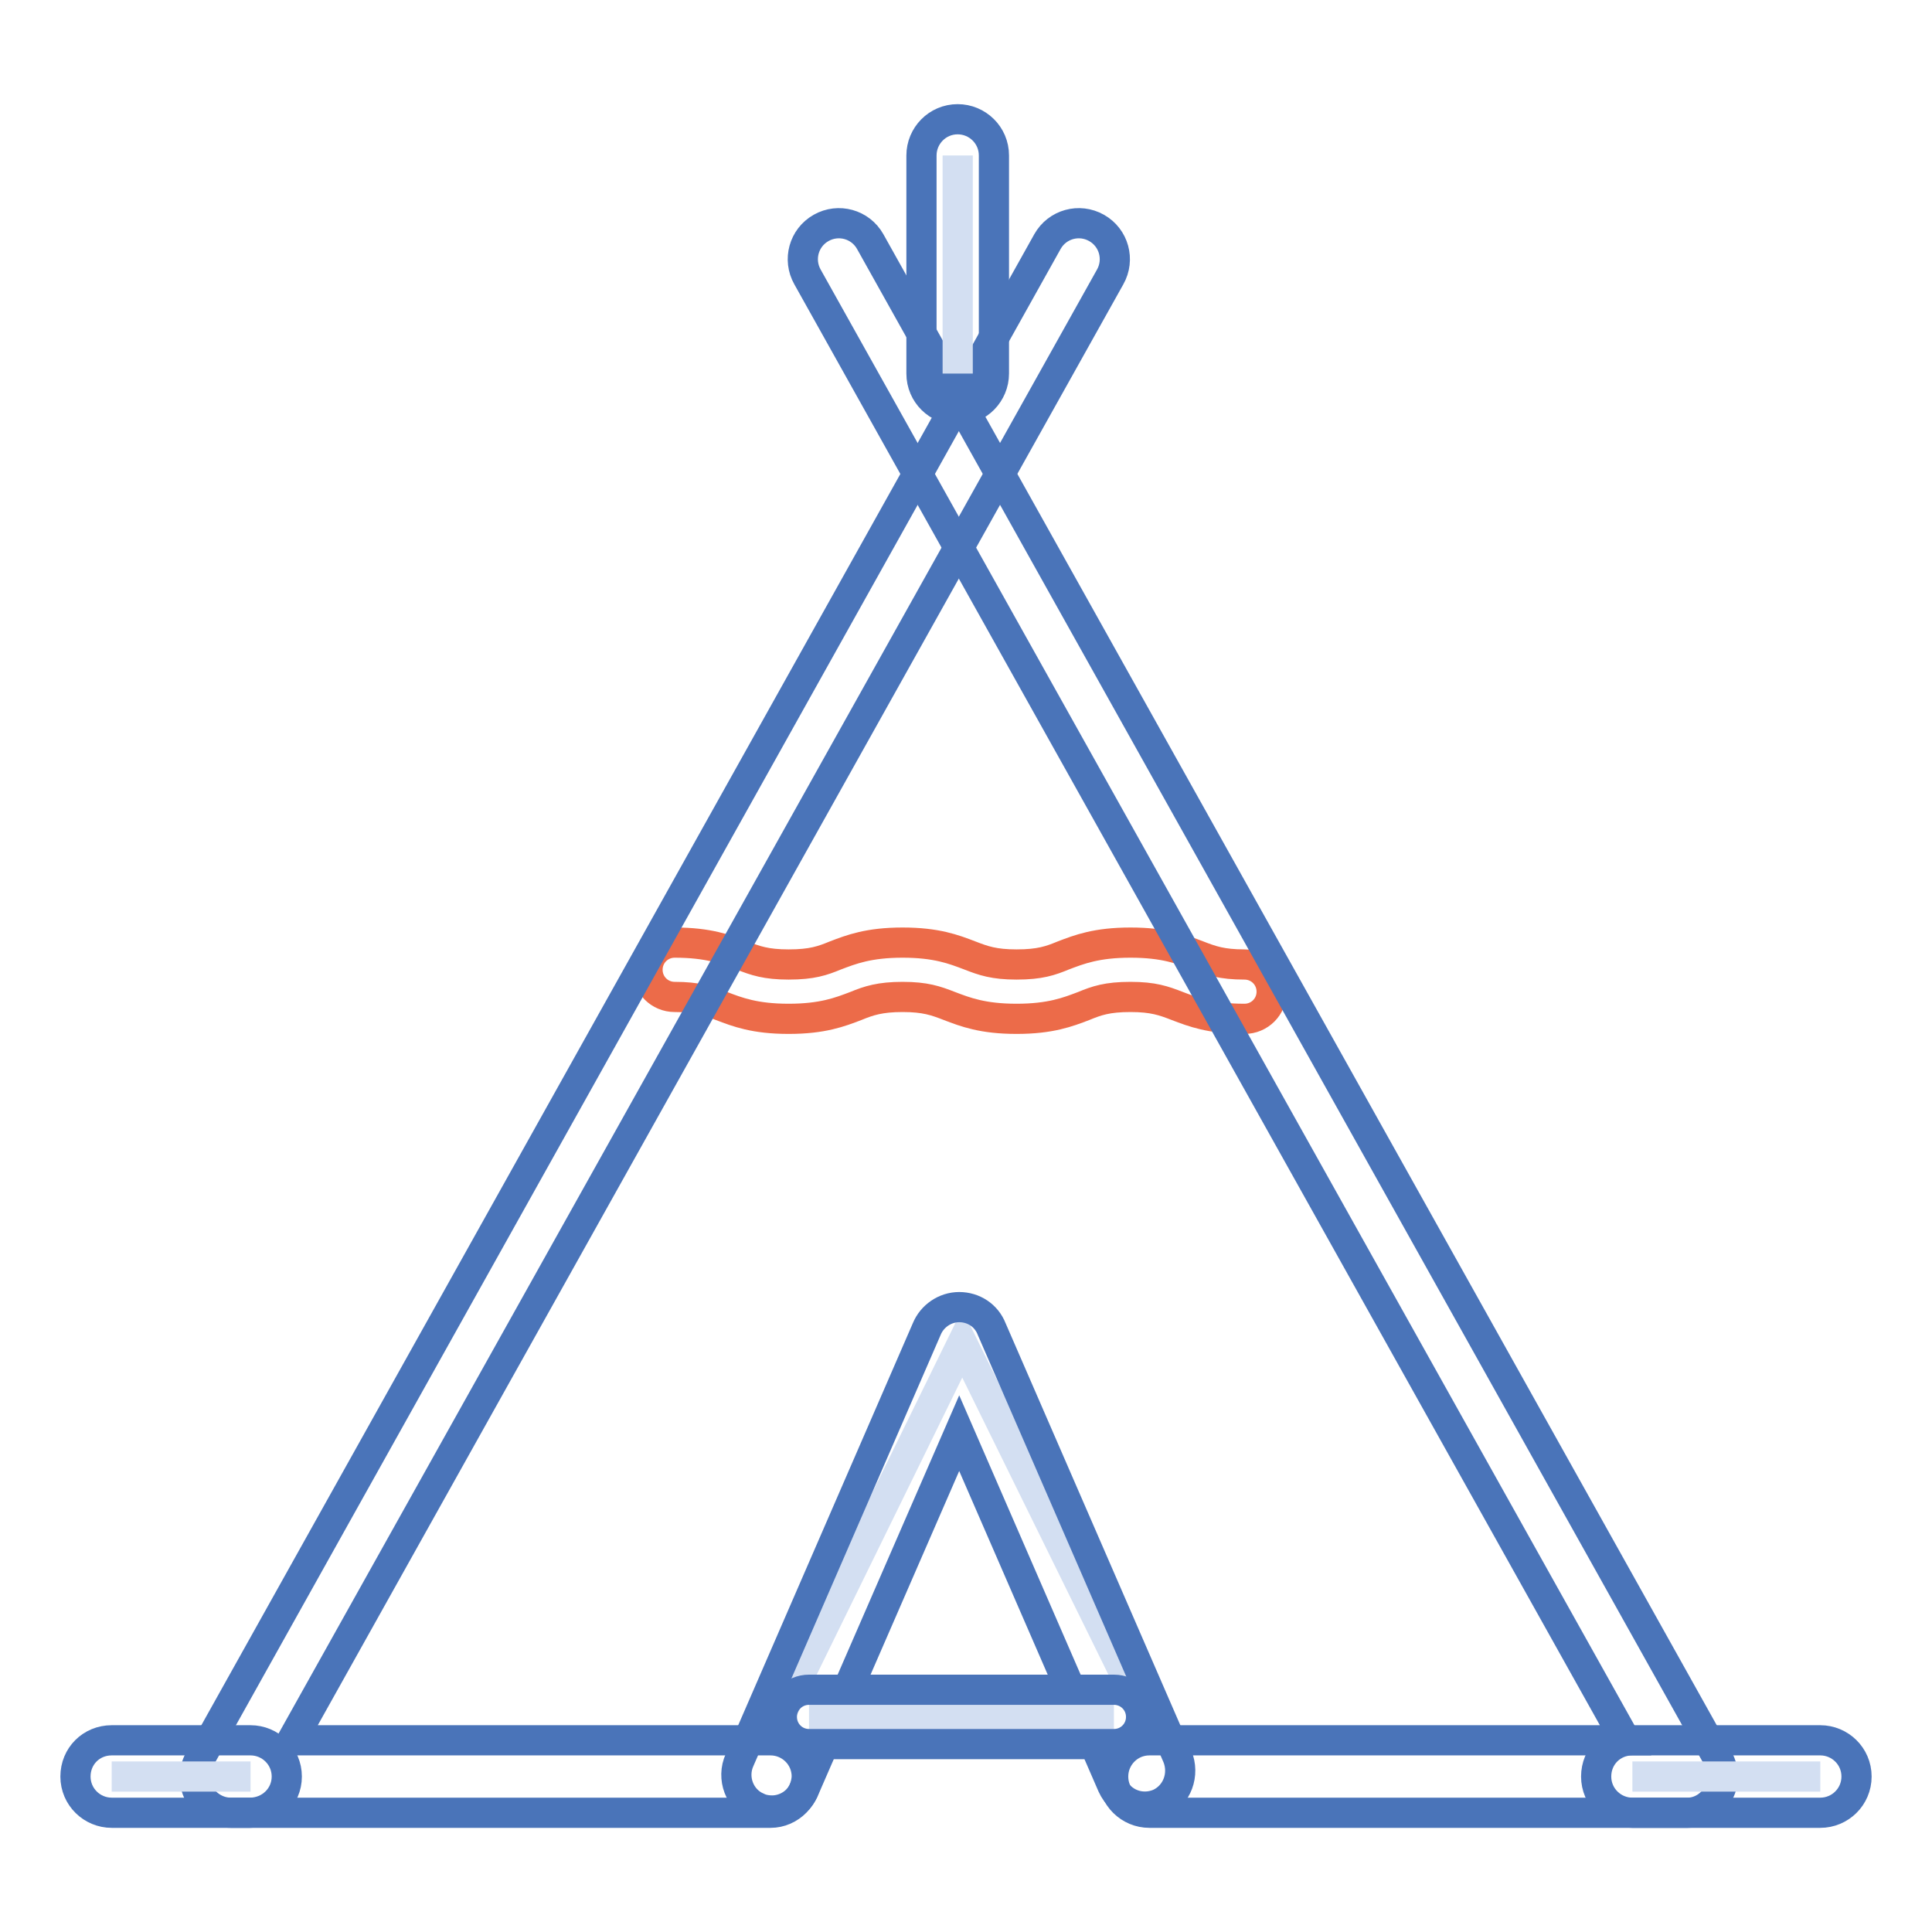
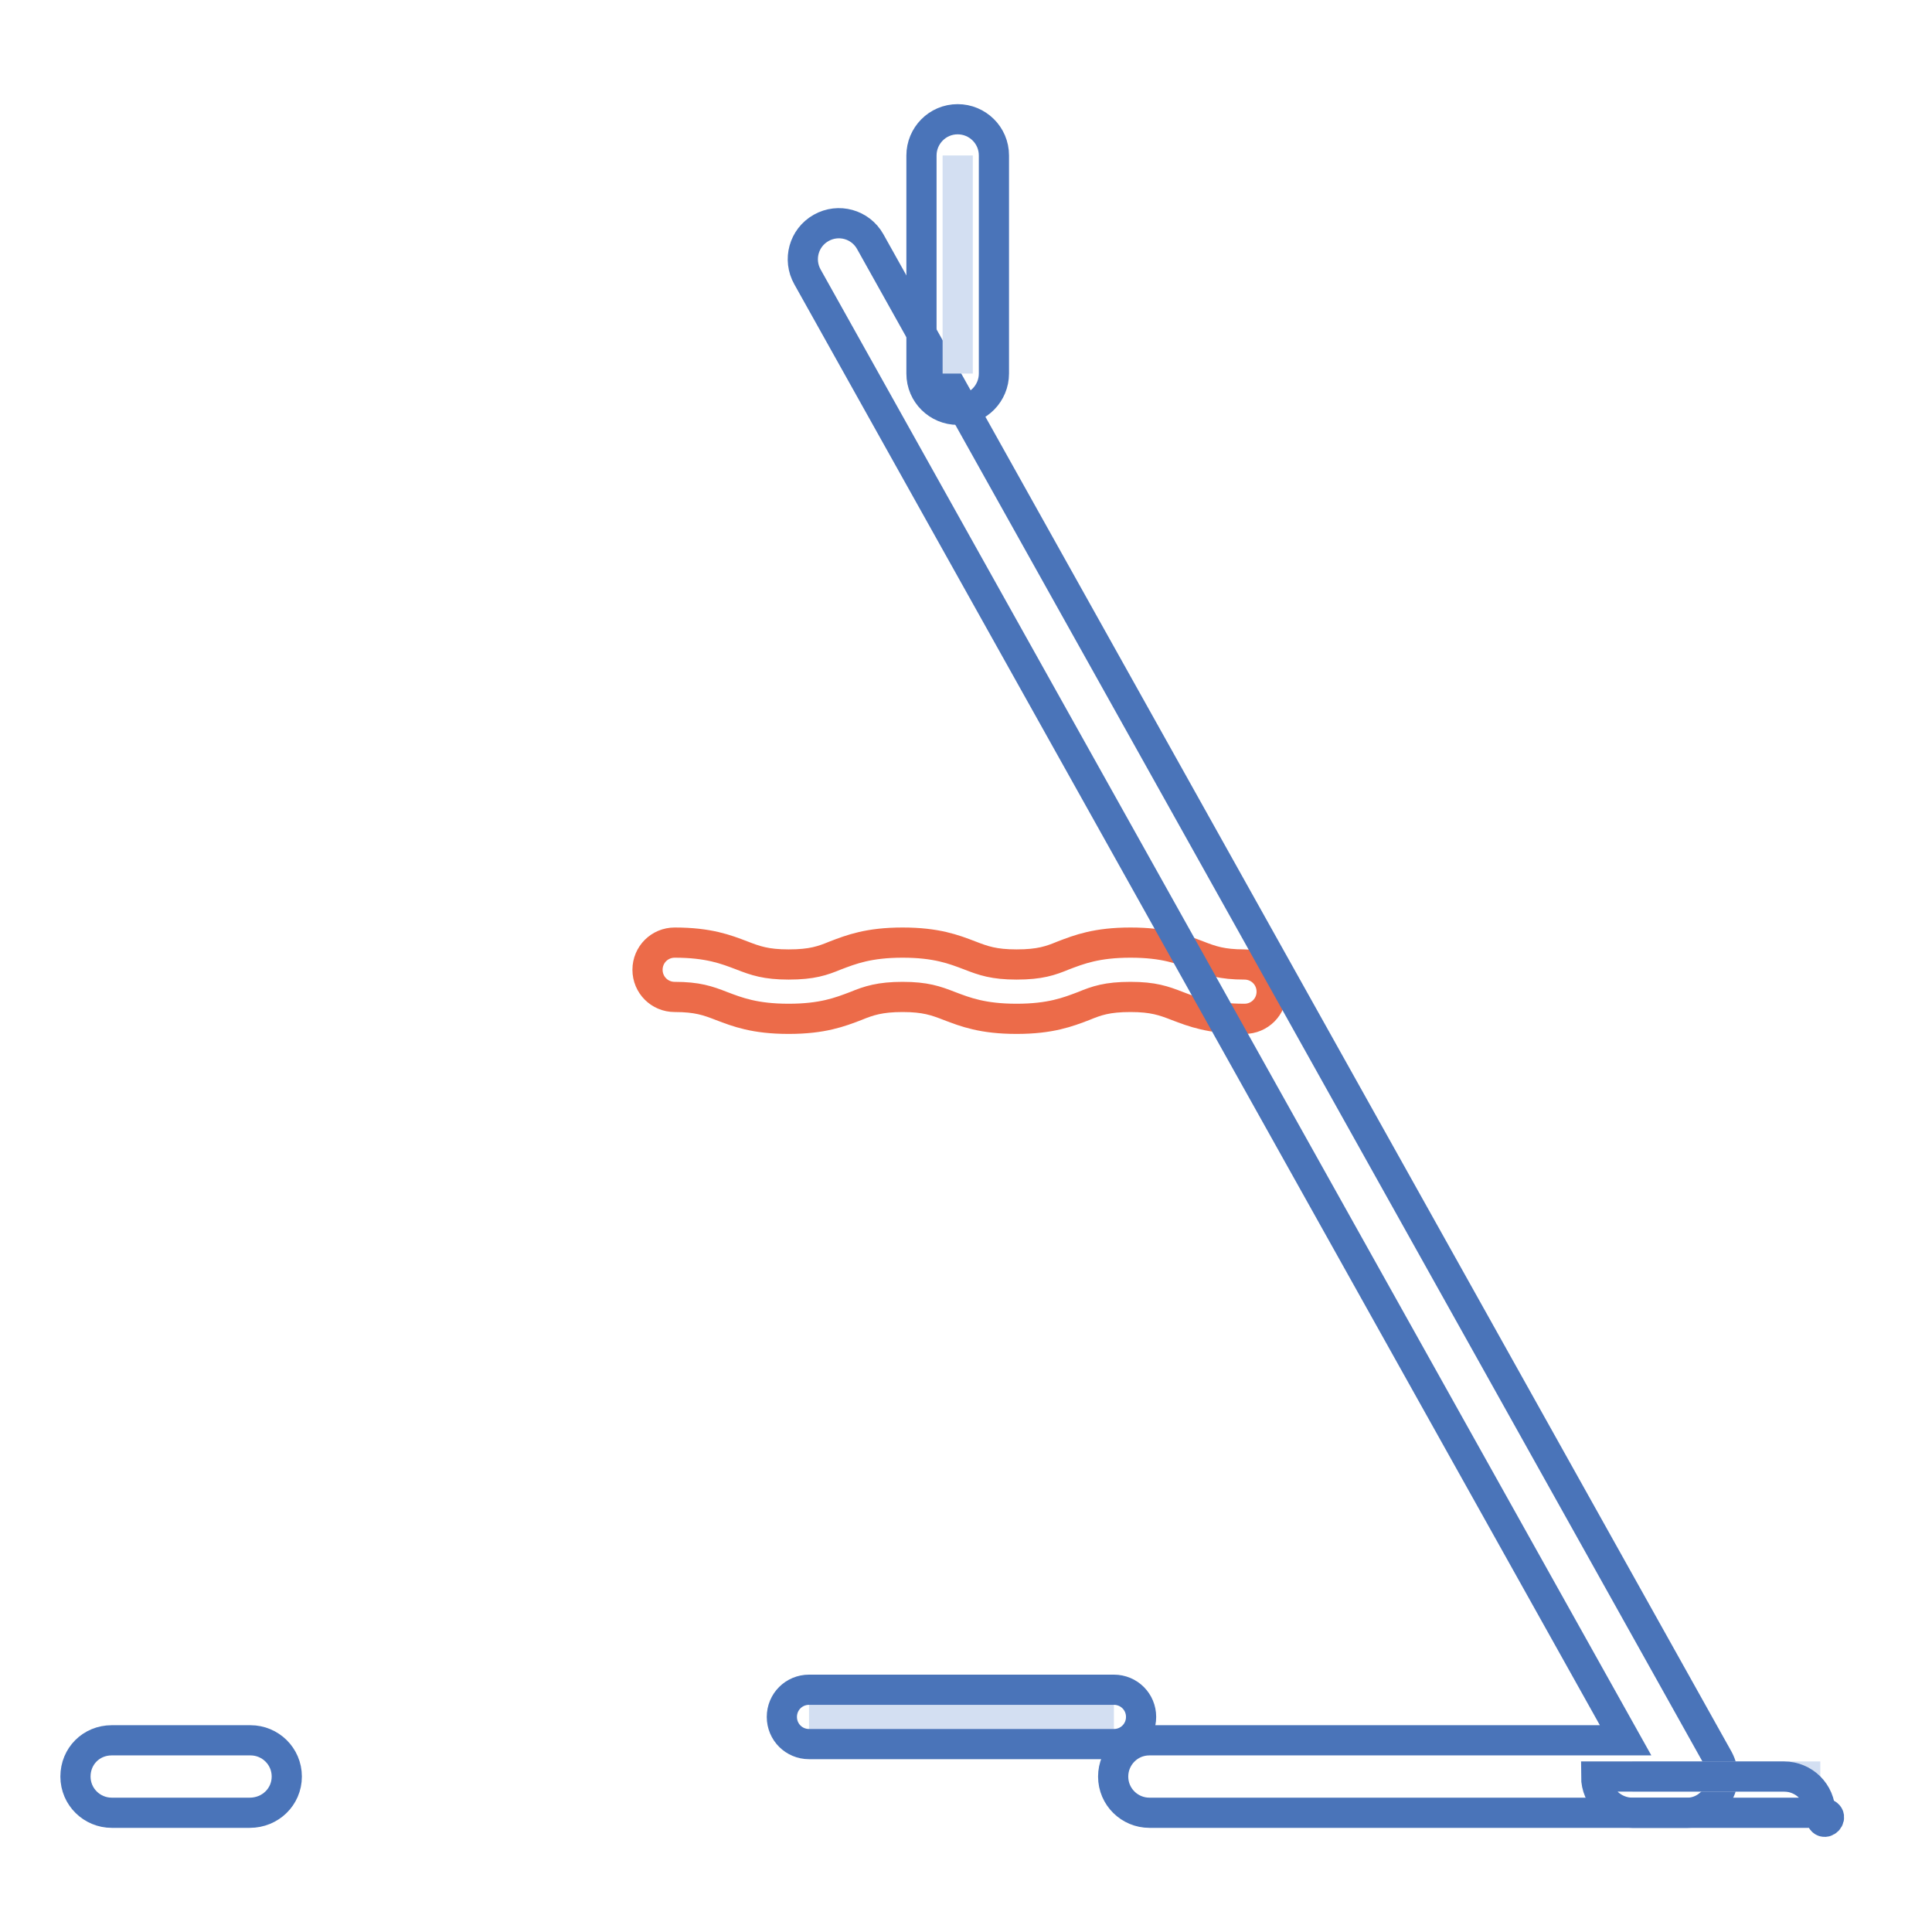
<svg xmlns="http://www.w3.org/2000/svg" version="1.1" x="0px" y="0px" viewBox="0 0 256 256" enable-background="new 0 0 256 256" xml:space="preserve">
  <g>
    <path stroke-width="4" fill-opacity="0" stroke="#ec6b49" d="M164.9,135c-4.5,0-6.8-0.9-8.9-1.7c-1.8-0.7-3.2-1.2-6.2-1.2c-3.1,0-4.5,0.5-6.2,1.2 c-2.1,0.8-4.4,1.7-8.9,1.7s-6.8-0.9-8.9-1.7c-1.8-0.7-3.2-1.2-6.2-1.2s-4.5,0.5-6.2,1.2c-2.1,0.8-4.4,1.7-8.9,1.7 c-4.5,0-6.8-0.9-8.9-1.7c-1.8-0.7-3.2-1.2-6.2-1.2c-2,0-3.6-1.6-3.6-3.6s1.6-3.6,3.6-3.6c4.5,0,6.8,0.9,8.9,1.7 c1.8,0.7,3.2,1.2,6.2,1.2c3.1,0,4.5-0.5,6.2-1.2c2.1-0.8,4.4-1.7,8.9-1.7c4.5,0,6.8,0.9,8.9,1.7c1.8,0.7,3.2,1.2,6.2,1.2 c3.1,0,4.5-0.5,6.2-1.2c2.1-0.8,4.4-1.7,8.9-1.7c4.5,0,6.8,0.9,8.9,1.7c1.8,0.7,3.2,1.2,6.2,1.2c2,0,3.6,1.6,3.6,3.6 S166.9,135,164.9,135z" />
-     <path stroke-width="4" fill-opacity="0" stroke="#d3dff2" d="M152.2,228.2L127.5,178l-24.6,50.2" />
    <path stroke-width="4" fill-opacity="0" stroke="#4a74b9" d="M223.6,240.2h-71.3c-2.6,0-4.8-2.1-4.8-4.8c0-2.6,2.1-4.8,4.8-4.8h63.1L107,36.7c-1.3-2.3-0.5-5.2,1.8-6.5 c2.3-1.3,5.2-0.5,6.5,1.8l112.4,201.1c0.8,1.5,0.8,3.3-0.1,4.7C226.8,239.2,225.3,240.2,223.6,240.2L223.6,240.2z" />
-     <path stroke-width="4" fill-opacity="0" stroke="#4a74b9" d="M102.1,240.2H30.6c-1.7,0-3.2-0.9-4.1-2.3s-0.9-3.3-0.1-4.7L138.8,32c1.3-2.3,4.2-3.1,6.5-1.8 s3.1,4.2,1.8,6.5L38.7,230.6h63.4c2.6,0,4.8,2.1,4.8,4.8C106.8,238,104.7,240.2,102.1,240.2z" />
-     <path stroke-width="4" fill-opacity="0" stroke="#4a74b9" d="M102.3,239.9c-0.6,0-1.3-0.1-1.9-0.4c-2.4-1-3.5-3.9-2.4-6.3l24.8-57.1c0.7-1.7,2.4-2.9,4.3-2.9 c1.9,0,3.6,1.1,4.3,2.9l24.6,56.6c1,2.4,0,5.2-2.4,6.3c-2.4,1-5.1,0-6.2-2.4l-20.3-46.7L106.6,237 C105.9,238.8,104.1,239.9,102.3,239.9z" />
    <path stroke-width="4" fill-opacity="0" stroke="#d3dff2" d="M107.2,227.5h40.4" />
    <path stroke-width="4" fill-opacity="0" stroke="#4a74b9" d="M147.6,231.1h-40.4c-2,0-3.6-1.6-3.6-3.6s1.6-3.6,3.6-3.6h40.4c2,0,3.6,1.6,3.6,3.6 S149.6,231.1,147.6,231.1z" />
-     <path stroke-width="4" fill-opacity="0" stroke="#d3dff2" d="M14.8,235.4h18.4" />
    <path stroke-width="4" fill-opacity="0" stroke="#4a74b9" d="M33.1,240.2H14.8c-2.6,0-4.8-2.1-4.8-4.8s2.1-4.8,4.8-4.8h18.4c2.6,0,4.8,2.1,4.8,4.8 S35.8,240.2,33.1,240.2z" />
    <path stroke-width="4" fill-opacity="0" stroke="#d3dff2" d="M216.3,235.4h24.9" />
-     <path stroke-width="4" fill-opacity="0" stroke="#4a74b9" d="M241.2,240.2h-24.9c-2.6,0-4.8-2.1-4.8-4.8s2.1-4.8,4.8-4.8h24.9c2.6,0,4.8,2.1,4.8,4.8 S243.8,240.2,241.2,240.2z" />
+     <path stroke-width="4" fill-opacity="0" stroke="#4a74b9" d="M241.2,240.2h-24.9c-2.6,0-4.8-2.1-4.8-4.8h24.9c2.6,0,4.8,2.1,4.8,4.8 S243.8,240.2,241.2,240.2z" />
    <path stroke-width="4" fill-opacity="0" stroke="#d3dff2" d="M126.9,20.6v28.9" />
    <path stroke-width="4" fill-opacity="0" stroke="#4a74b9" d="M126.9,54.3c-2.6,0-4.8-2.1-4.8-4.8V20.6c0-2.6,2.1-4.8,4.8-4.8c2.6,0,4.8,2.1,4.8,4.8v28.9 C131.7,52.1,129.6,54.3,126.9,54.3z" />
  </g>
</svg>